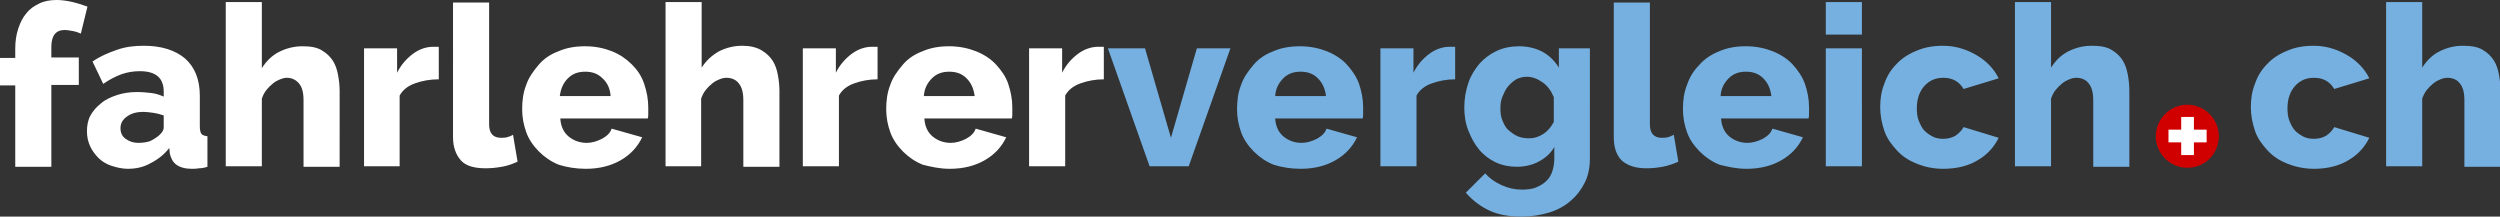
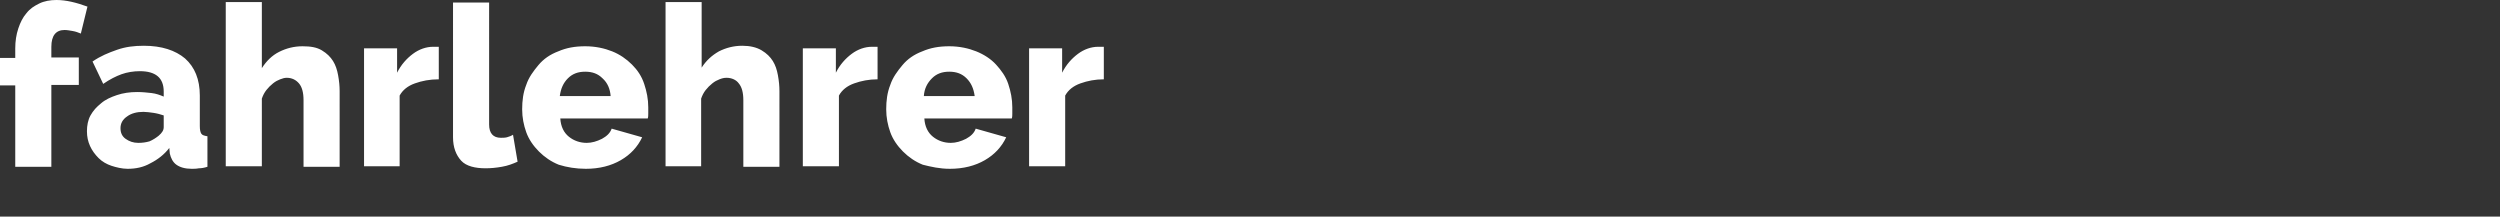
<svg xmlns="http://www.w3.org/2000/svg" xml:space="preserve" id="Layer_2_00000016768765002003572830000002728278572026325123_" x="0" y="0" style="enable-background:new 0 0 491.7 42.6" version="1.1" viewBox="0 0 491.7 42.6">
  <rect x="0" y="0" width="491.7" height="42.6" fill="#333333" stroke="none" />
  <style>.st0{fill:#fff}</style>
  <g id="Layer_1-2">
    <path d="M10.1 32.7v-16h5.4v-5.4h-5.4V9.2c0-2.2.9-3.3 2.6-3.3.5 0 1 .1 1.6.2.6.1 1.1.3 1.6.5l1.3-5.3C15 .5 13 0 11.1 0 9.9 0 8.7.2 7.7.7s-1.8 1-2.5 1.9c-.7.8-1.2 1.8-1.6 3C3.2 6.8 3 8.1 3 9.5v1.9H0v5.4h3v16h7.1zm15 .5c1.6 0 3.1-.3 4.5-1.1 1.4-.7 2.7-1.7 3.7-3l.1 1.1c.2.9.6 1.7 1.3 2.2.7.5 1.7.8 3 .8.4 0 .9 0 1.4-.1.5 0 1.1-.1 1.7-.3v-6c-.6-.1-1-.2-1.2-.5-.2-.3-.3-.8-.3-1.5v-6c0-3.2-1-5.6-2.9-7.3C34.5 9.9 31.8 9 28.3 9c-1.9 0-3.6.2-5.3.8s-3.2 1.2-4.8 2.3l2.1 4.4c1.3-.9 2.5-1.5 3.6-1.9 1.1-.4 2.4-.6 3.6-.6 3.1 0 4.7 1.3 4.7 4v1c-.7-.3-1.5-.6-2.4-.7s-1.8-.2-2.8-.2c-1.5 0-2.8.2-4 .6-1.2.4-2.3.9-3.1 1.6-.9.7-1.6 1.5-2.1 2.4s-.7 2-.7 3.1.2 2 .6 2.9 1 1.7 1.7 2.4 1.6 1.2 2.5 1.5 2.1.6 3.2.6zm2.1-5.1c-1 0-1.8-.3-2.5-.8s-1-1.2-1-2.1c0-.9.4-1.7 1.3-2.3.8-.6 1.9-.9 3.2-.9.6 0 1.3.1 2 .2s1.4.3 2 .5V25c0 .6-.3 1.1-1 1.7-.5.4-1.1.8-1.8 1.1-.7.2-1.4.3-2.2.3zm24.3 4.6V19.4c.2-.6.5-1.2.9-1.7s.8-.9 1.3-1.3.9-.6 1.4-.8c.5-.2.9-.3 1.3-.3 1 0 1.8.4 2.4 1.1.6.7.9 1.8.9 3.3v13.1h7.1V17.9c0-1-.1-2-.3-3.1s-.5-2-1-2.8c-.5-.8-1.2-1.5-2.2-2.1s-2.2-.8-3.8-.8c-1.7 0-3.2.4-4.6 1.1s-2.5 1.8-3.4 3.2V.4h-7.1v32.3h7.1zm27.1 0V18.8c.6-1.1 1.6-1.9 3-2.4s2.9-.8 4.7-.8V9.2h-1.1c-1.4 0-2.8.5-4 1.4-1.2.9-2.3 2.1-3.1 3.7V9.5h-6.5v23.2h7zm16.9.4c1 0 2.1-.1 3.2-.3 1.2-.2 2.2-.6 3.1-1l-.9-5.3c-.3.2-.8.4-1.2.5s-.8.1-1.2.1c-1.5 0-2.3-.9-2.3-2.6V.5h-7.1V27c0 2 .6 3.5 1.6 4.6s2.8 1.5 4.8 1.5zm19.7.1c2.7 0 5-.6 6.9-1.7s3.3-2.6 4.2-4.5l-6-1.7c-.3.9-1 1.5-1.9 2-1 .5-2 .8-3 .8-1.3 0-2.5-.4-3.5-1.2s-1.6-2-1.7-3.6h17.2c.1-.3.1-.6.1-1v-1.2c0-1.6-.3-3.1-.8-4.6s-1.3-2.7-2.4-3.8c-1.1-1.1-2.4-2-3.9-2.6-1.5-.6-3.3-1-5.3-1s-3.7.3-5.3 1c-1.6.6-2.9 1.5-3.9 2.7s-1.9 2.4-2.4 3.9c-.6 1.5-.8 3.1-.8 4.8 0 1.6.3 3.1.8 4.5s1.4 2.7 2.5 3.8 2.4 2 3.9 2.6c1.6.5 3.4.8 5.3.8zm4.9-14.3h-10c.2-1.5.7-2.6 1.6-3.5s2-1.3 3.4-1.3 2.5.4 3.4 1.3c1 .9 1.5 2.1 1.6 3.5zm17.8 13.8V19.4c.2-.6.5-1.2.9-1.7s.8-.9 1.3-1.3.9-.6 1.4-.8c.5-.2.9-.3 1.4-.3 1 0 1.9.4 2.4 1.1.6.7.9 1.8.9 3.3v13.1h7.1V17.9c0-1-.1-2-.3-3.1-.2-1.1-.5-2-1-2.8-.5-.8-1.2-1.5-2.2-2.1S147.5 9 146 9c-1.7 0-3.2.4-4.6 1.1-1.4.8-2.5 1.8-3.4 3.2V.4h-7.1v32.3h7zm27.1 0V18.8c.6-1.1 1.6-1.9 3-2.4s2.9-.8 4.6-.8V9.2h-1.1c-1.4 0-2.8.5-4 1.4-1.2.9-2.3 2.1-3.1 3.7V9.5h-6.5v23.2h7.1zm21.8.5c2.7 0 5-.6 6.9-1.7s3.3-2.6 4.2-4.5l-6-1.7c-.3.9-1 1.5-1.9 2-1 .5-2 .8-3 .8-1.3 0-2.5-.4-3.5-1.2-1-.8-1.6-2-1.7-3.6H199c.1-.3.1-.6.1-1v-1.2c0-1.6-.3-3.1-.8-4.6s-1.4-2.7-2.4-3.8-2.4-2-3.9-2.6c-1.5-.6-3.3-1-5.3-1s-3.7.3-5.3 1c-1.6.6-2.9 1.5-3.9 2.7s-1.9 2.4-2.4 3.9c-.6 1.5-.8 3.1-.8 4.8 0 1.6.3 3.1.8 4.5s1.4 2.7 2.5 3.8 2.4 2 3.9 2.6c1.6.4 3.3.8 5.3.8zm4.9-14.3h-10c.1-1.5.7-2.6 1.6-3.5.9-.9 2-1.3 3.4-1.3s2.5.4 3.4 1.3c.9.9 1.4 2 1.6 3.5zm17.8 13.8V18.8c.6-1.1 1.6-1.9 3-2.4s2.9-.8 4.6-.8V9.2H216c-1.4 0-2.8.5-4 1.4-1.2.9-2.3 2.1-3.1 3.7V9.5h-6.5v23.2h7.1z" class="st0" />
-     <path d="M233.8 32.7 242 9.5h-6.6l-5.1 17.6-5.1-17.6h-7.3l8.2 23.2h7.7zm22 .5c2.7 0 5-.6 6.9-1.7 1.9-1.1 3.3-2.6 4.2-4.5l-6-1.7c-.3.9-1 1.5-1.9 2-1 .5-2 .8-3 .8-1.3 0-2.5-.4-3.5-1.2-1-.8-1.6-2-1.7-3.6H268c.1-.3.1-.6.1-1v-1.2c0-1.6-.3-3.1-.8-4.6-.5-1.4-1.4-2.7-2.4-3.8s-2.4-2-3.9-2.6c-1.5-.6-3.3-1-5.3-1s-3.7.3-5.3 1c-1.6.6-2.9 1.5-3.9 2.7s-1.9 2.4-2.4 3.9c-.6 1.5-.8 3.1-.8 4.8 0 1.6.3 3.1.8 4.5s1.4 2.7 2.5 3.8 2.4 2 3.9 2.6c1.6.5 3.4.8 5.3.8zm5-14.3h-10c.1-1.5.7-2.6 1.6-3.5.9-.9 2-1.3 3.4-1.3s2.5.4 3.4 1.3c.9.9 1.4 2 1.6 3.5zm17.8 13.8V18.8c.6-1.1 1.6-1.9 3-2.4s2.9-.8 4.6-.8V9.2h-1.1c-1.4 0-2.8.5-4 1.4-1.2.9-2.3 2.1-3.1 3.7V9.5h-6.5v23.2h7.1zm20.6 9.9c2 0 3.8-.3 5.5-.8 1.6-.5 3.1-1.3 4.2-2.3 1.2-1 2.1-2.2 2.8-3.6.7-1.4 1-3 1-4.8V9.5h-6.1v3.8c-.8-1.3-1.9-2.4-3.2-3.1s-2.9-1.1-4.6-1.1c-1.6 0-3.1.3-4.4.9-1.3.6-2.5 1.5-3.4 2.5-.9 1.1-1.7 2.3-2.2 3.8s-.8 3-.8 4.8c0 1.6.2 3.1.8 4.6s1.2 2.6 2.1 3.7c.9 1.1 2 1.9 3.2 2.5 1.3.6 2.7.9 4.2.9s3-.3 4.3-1c1.3-.7 2.4-1.6 3.1-2.9v2.3c0 1.1-.2 2-.5 2.8-.3.8-.8 1.4-1.4 1.9-.6.5-1.3.8-2 1.1-.8.2-1.6.3-2.4.3-1.5 0-2.8-.3-4.1-.9-1.3-.6-2.3-1.3-3.2-2.3l-3.8 3.8c1.3 1.5 2.9 2.7 4.6 3.5s3.8 1.2 6.3 1.2zm1.5-15.4c-.8 0-1.5-.1-2.2-.4s-1.2-.7-1.8-1.2-.9-1.2-1.2-1.9-.4-1.5-.4-2.4c0-.8.1-1.6.4-2.3s.6-1.4 1.1-2c.5-.6 1-1 1.6-1.4.6-.3 1.3-.5 2.1-.5 1.1 0 2.1.4 3.1 1.1 1 .7 1.7 1.7 2.2 2.9V24c-.5.9-1.1 1.7-2 2.3-.9.6-1.8.9-2.9.9zm23.1 5.9c1 0 2.1-.1 3.2-.3 1.1-.2 2.2-.6 3.1-1l-.9-5.3c-.4.2-.8.4-1.2.5-.4.1-.8.1-1.2.1-1.5 0-2.3-.9-2.3-2.6V.5h-7.1V27c0 2 .5 3.5 1.6 4.6 1.2 1 2.7 1.5 4.8 1.5zm19.7.1c2.7 0 5-.6 6.9-1.7 1.9-1.1 3.3-2.6 4.2-4.5l-6-1.7c-.3.9-1 1.5-1.9 2-1 .5-2 .8-3 .8-1.3 0-2.5-.4-3.5-1.2-1-.8-1.6-2-1.7-3.6h17.2c.1-.3.1-.6.1-1v-1.2c0-1.6-.3-3.1-.8-4.6-.5-1.4-1.4-2.7-2.4-3.8s-2.4-2-3.9-2.6c-1.5-.6-3.3-1-5.3-1s-3.7.3-5.3 1c-1.5.6-2.9 1.5-3.9 2.7-1.1 1.1-1.9 2.4-2.4 3.9-.6 1.5-.8 3.1-.8 4.8 0 1.6.3 3.1.8 4.5s1.4 2.7 2.5 3.8 2.4 2 3.9 2.6c1.6.4 3.3.8 5.3.8zm4.9-14.3h-10c.1-1.5.7-2.6 1.6-3.5s2-1.3 3.4-1.3 2.5.4 3.4 1.3c.9.9 1.4 2 1.6 3.5zm17.8-12.1V.4h-7.1v6.4h7.1zm0 25.9V9.5h-7.1v23.2h7.1zm16 .5c2.7 0 5-.6 6.8-1.7 1.9-1.1 3.2-2.6 4.1-4.4l-6.9-2.1c-.4.7-.9 1.2-1.6 1.7-.7.4-1.5.6-2.4.6-.7 0-1.4-.1-2-.4s-1.2-.7-1.7-1.2-.8-1.2-1.1-1.9-.4-1.6-.4-2.5c0-1.8.5-3.3 1.5-4.4 1-1.1 2.2-1.6 3.7-1.6 1.8 0 3.1.7 4 2.2l6.9-2.1c-.9-1.8-2.3-3.3-4.1-4.4s-4.1-2-6.8-2c-2 0-3.7.3-5.3 1-1.5.6-2.9 1.5-3.9 2.6-1.1 1.1-1.9 2.4-2.4 3.9-.6 1.5-.8 3-.8 4.6s.3 3.1.8 4.6 1.4 2.7 2.5 3.9 2.4 2 3.9 2.6 3.2 1 5.2 1zm21.2-.5V19.4c.2-.6.5-1.2.9-1.7s.8-.9 1.3-1.3.9-.6 1.4-.8c.5-.2.9-.3 1.4-.3 1 0 1.9.4 2.4 1.1.6.7.9 1.8.9 3.3v13.1h7.1v-15c0-1-.1-2-.3-3.1s-.5-2-1-2.8c-.5-.8-1.2-1.5-2.2-2.1S413 9 411.4 9c-1.7 0-3.2.4-4.6 1.1s-2.5 1.8-3.4 3.2V.4h-7.1v32.3h7.1zm51.7.5c2.7 0 5-.6 6.8-1.7 1.9-1.1 3.2-2.6 4.1-4.4l-6.9-2.1c-.4.7-.9 1.2-1.6 1.7-.7.4-1.5.6-2.4.6-.7 0-1.4-.1-2-.4s-1.2-.7-1.7-1.2-.8-1.2-1.1-1.9-.4-1.6-.4-2.5c0-1.8.5-3.3 1.5-4.4 1-1.1 2.2-1.6 3.7-1.6 1.8 0 3.1.7 4 2.2l6.9-2.1c-.9-1.8-2.3-3.3-4.1-4.4s-4.1-2-6.8-2c-2 0-3.7.3-5.3 1-1.5.6-2.9 1.5-3.9 2.6-1.1 1.1-1.9 2.4-2.4 3.9-.6 1.5-.8 3-.8 4.6s.3 3.1.8 4.6 1.4 2.7 2.5 3.9 2.4 2 3.9 2.6 3.3 1 5.2 1zm21.3-.5V19.4c.2-.6.5-1.2.9-1.7s.8-.9 1.3-1.3.9-.6 1.4-.8c.5-.2.9-.3 1.4-.3 1 0 1.9.4 2.4 1.1.6.7.9 1.8.9 3.3v13.1h7.1v-15c0-1-.1-2-.3-3.1s-.5-2-1-2.8c-.5-.8-1.2-1.5-2.2-2.1S486 9 484.4 9c-1.7 0-3.2.4-4.6 1.1s-2.5 1.8-3.4 3.2V.4h-7.1v32.3h7.1z" style="fill:#75b0e0" />
-     <path d="M430.2 33c3.5 0 6.2-2.8 6.2-6.2s-2.8-6.2-6.2-6.2-6.2 2.8-6.2 6.2 2.8 6.2 6.2 6.2z" style="fill-rule:evenodd;clip-rule:evenodd;fill:#d10000" />
-     <path d="M434 25.5h-2.5V23H429v2.5h-2.5V28h2.5v2.5h2.5V28h2.5z" class="st0" />
  </g>
</svg>